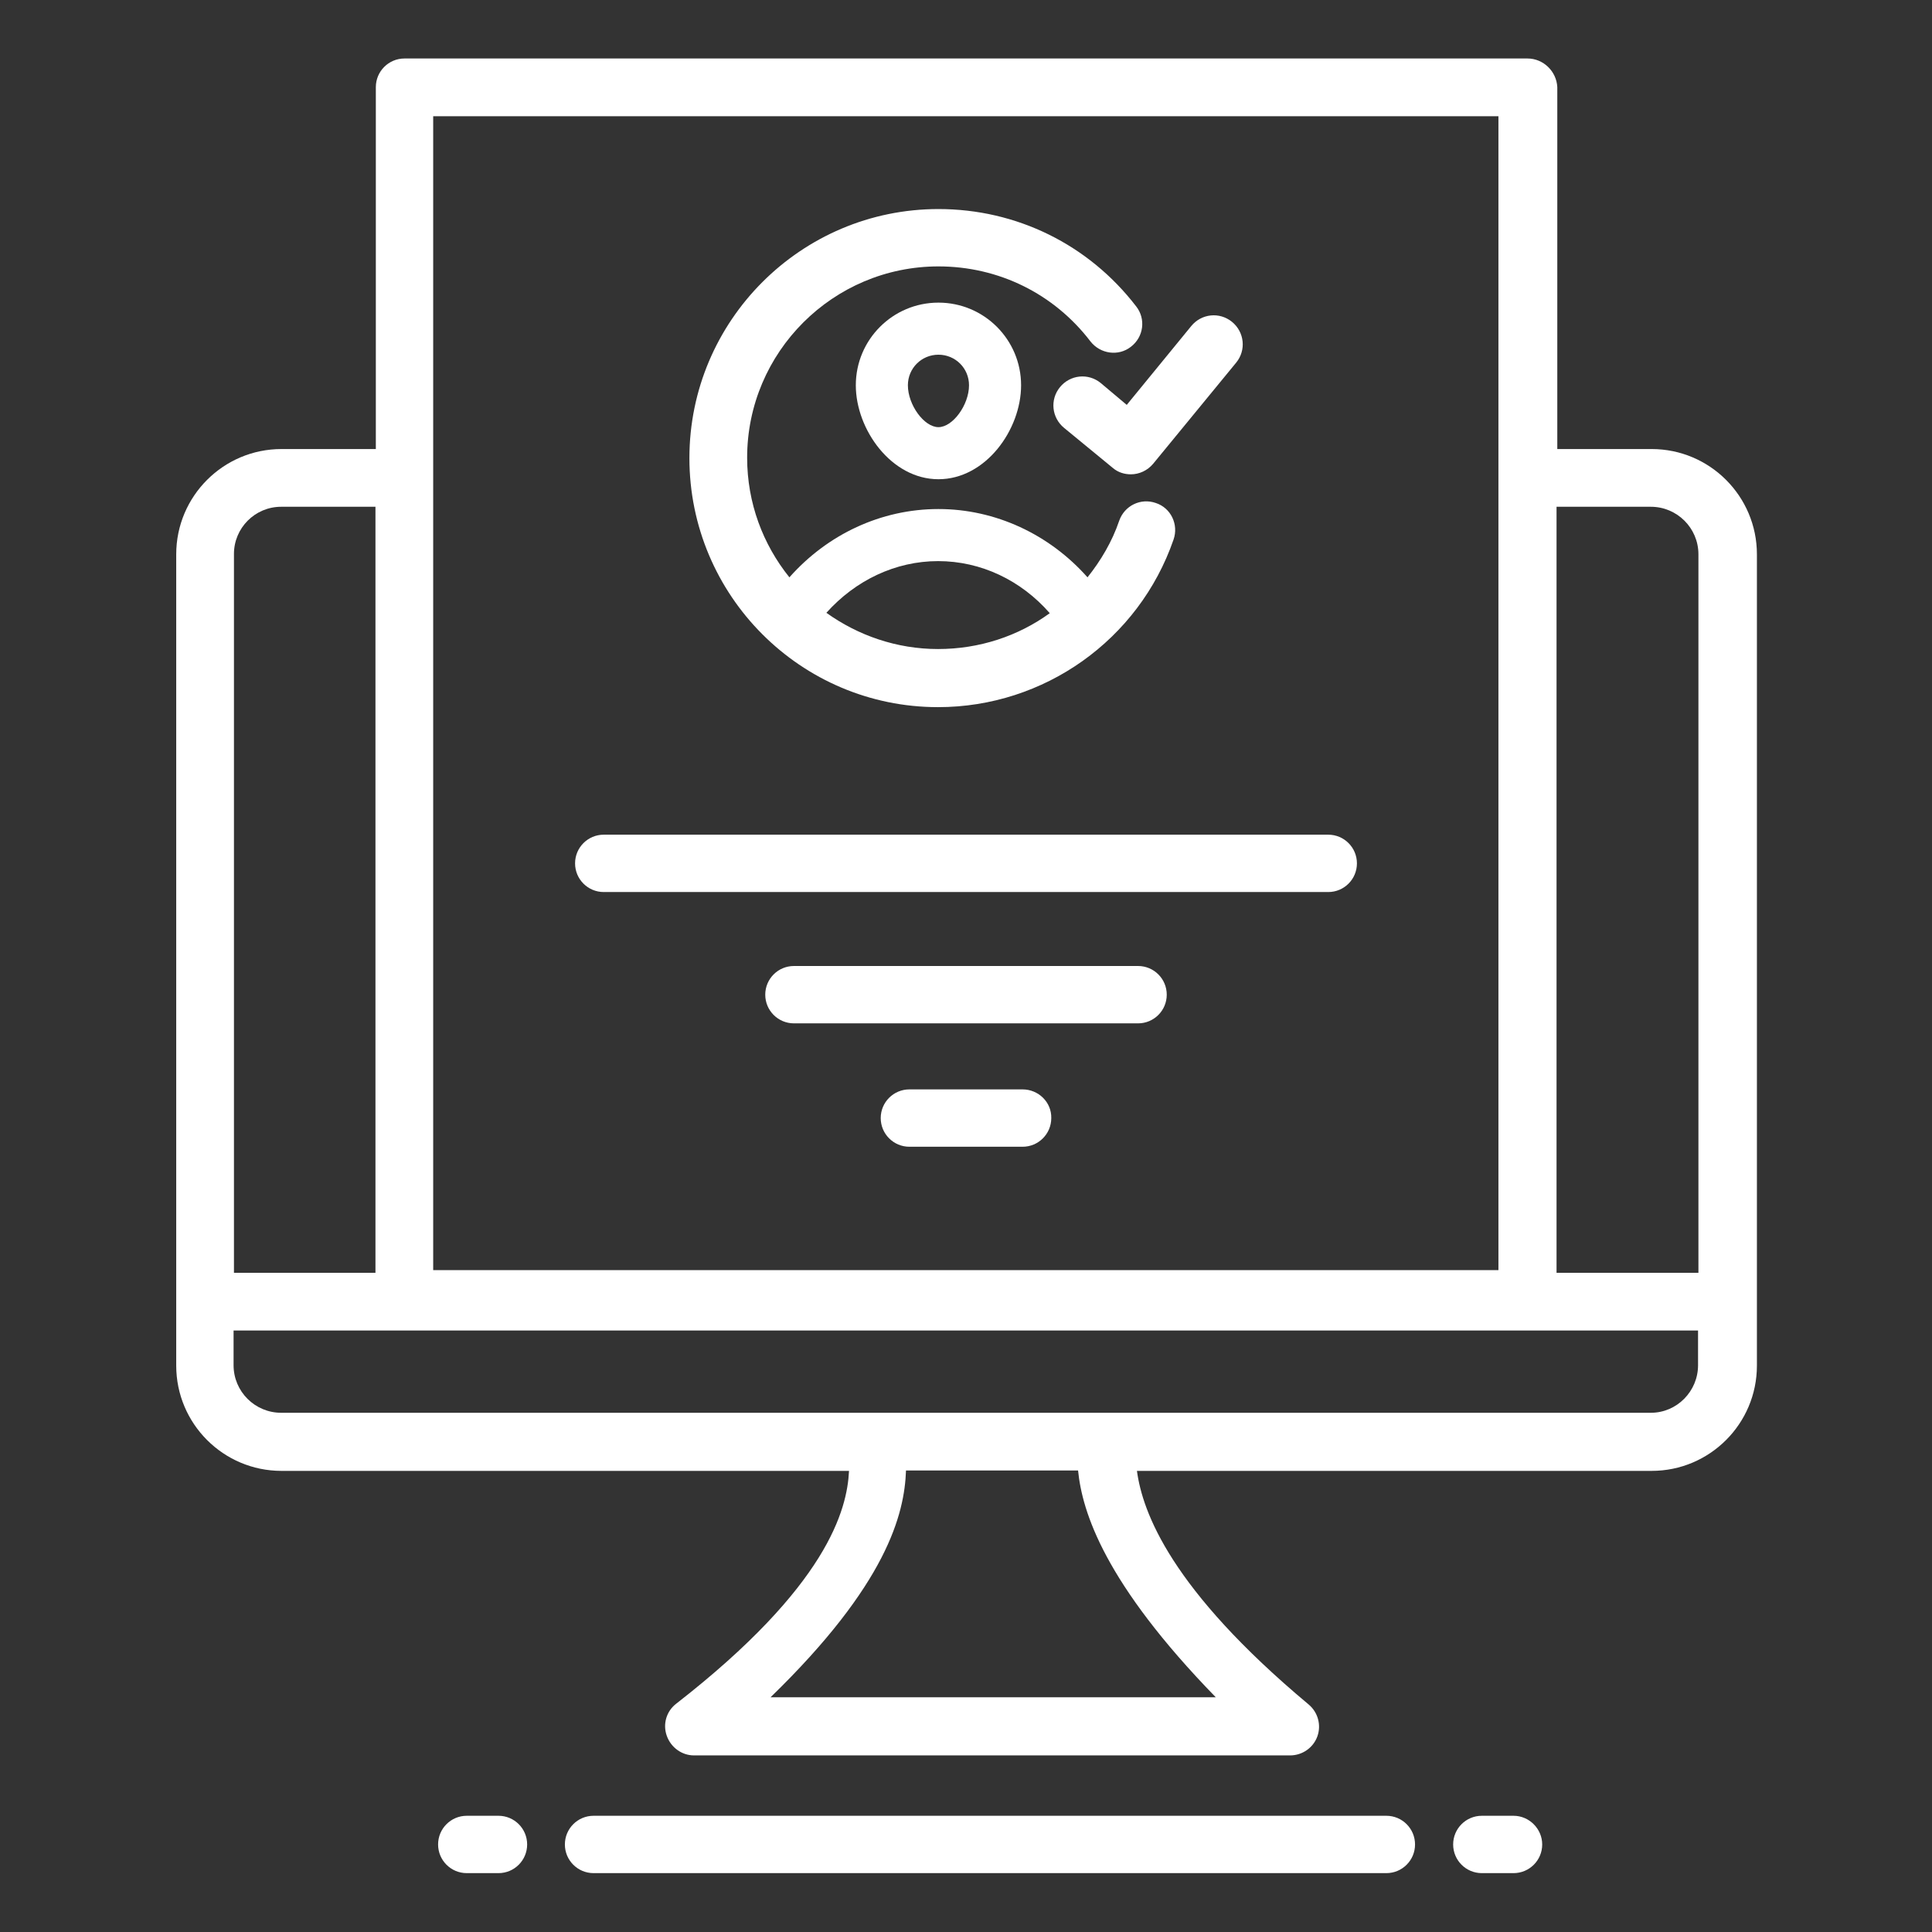
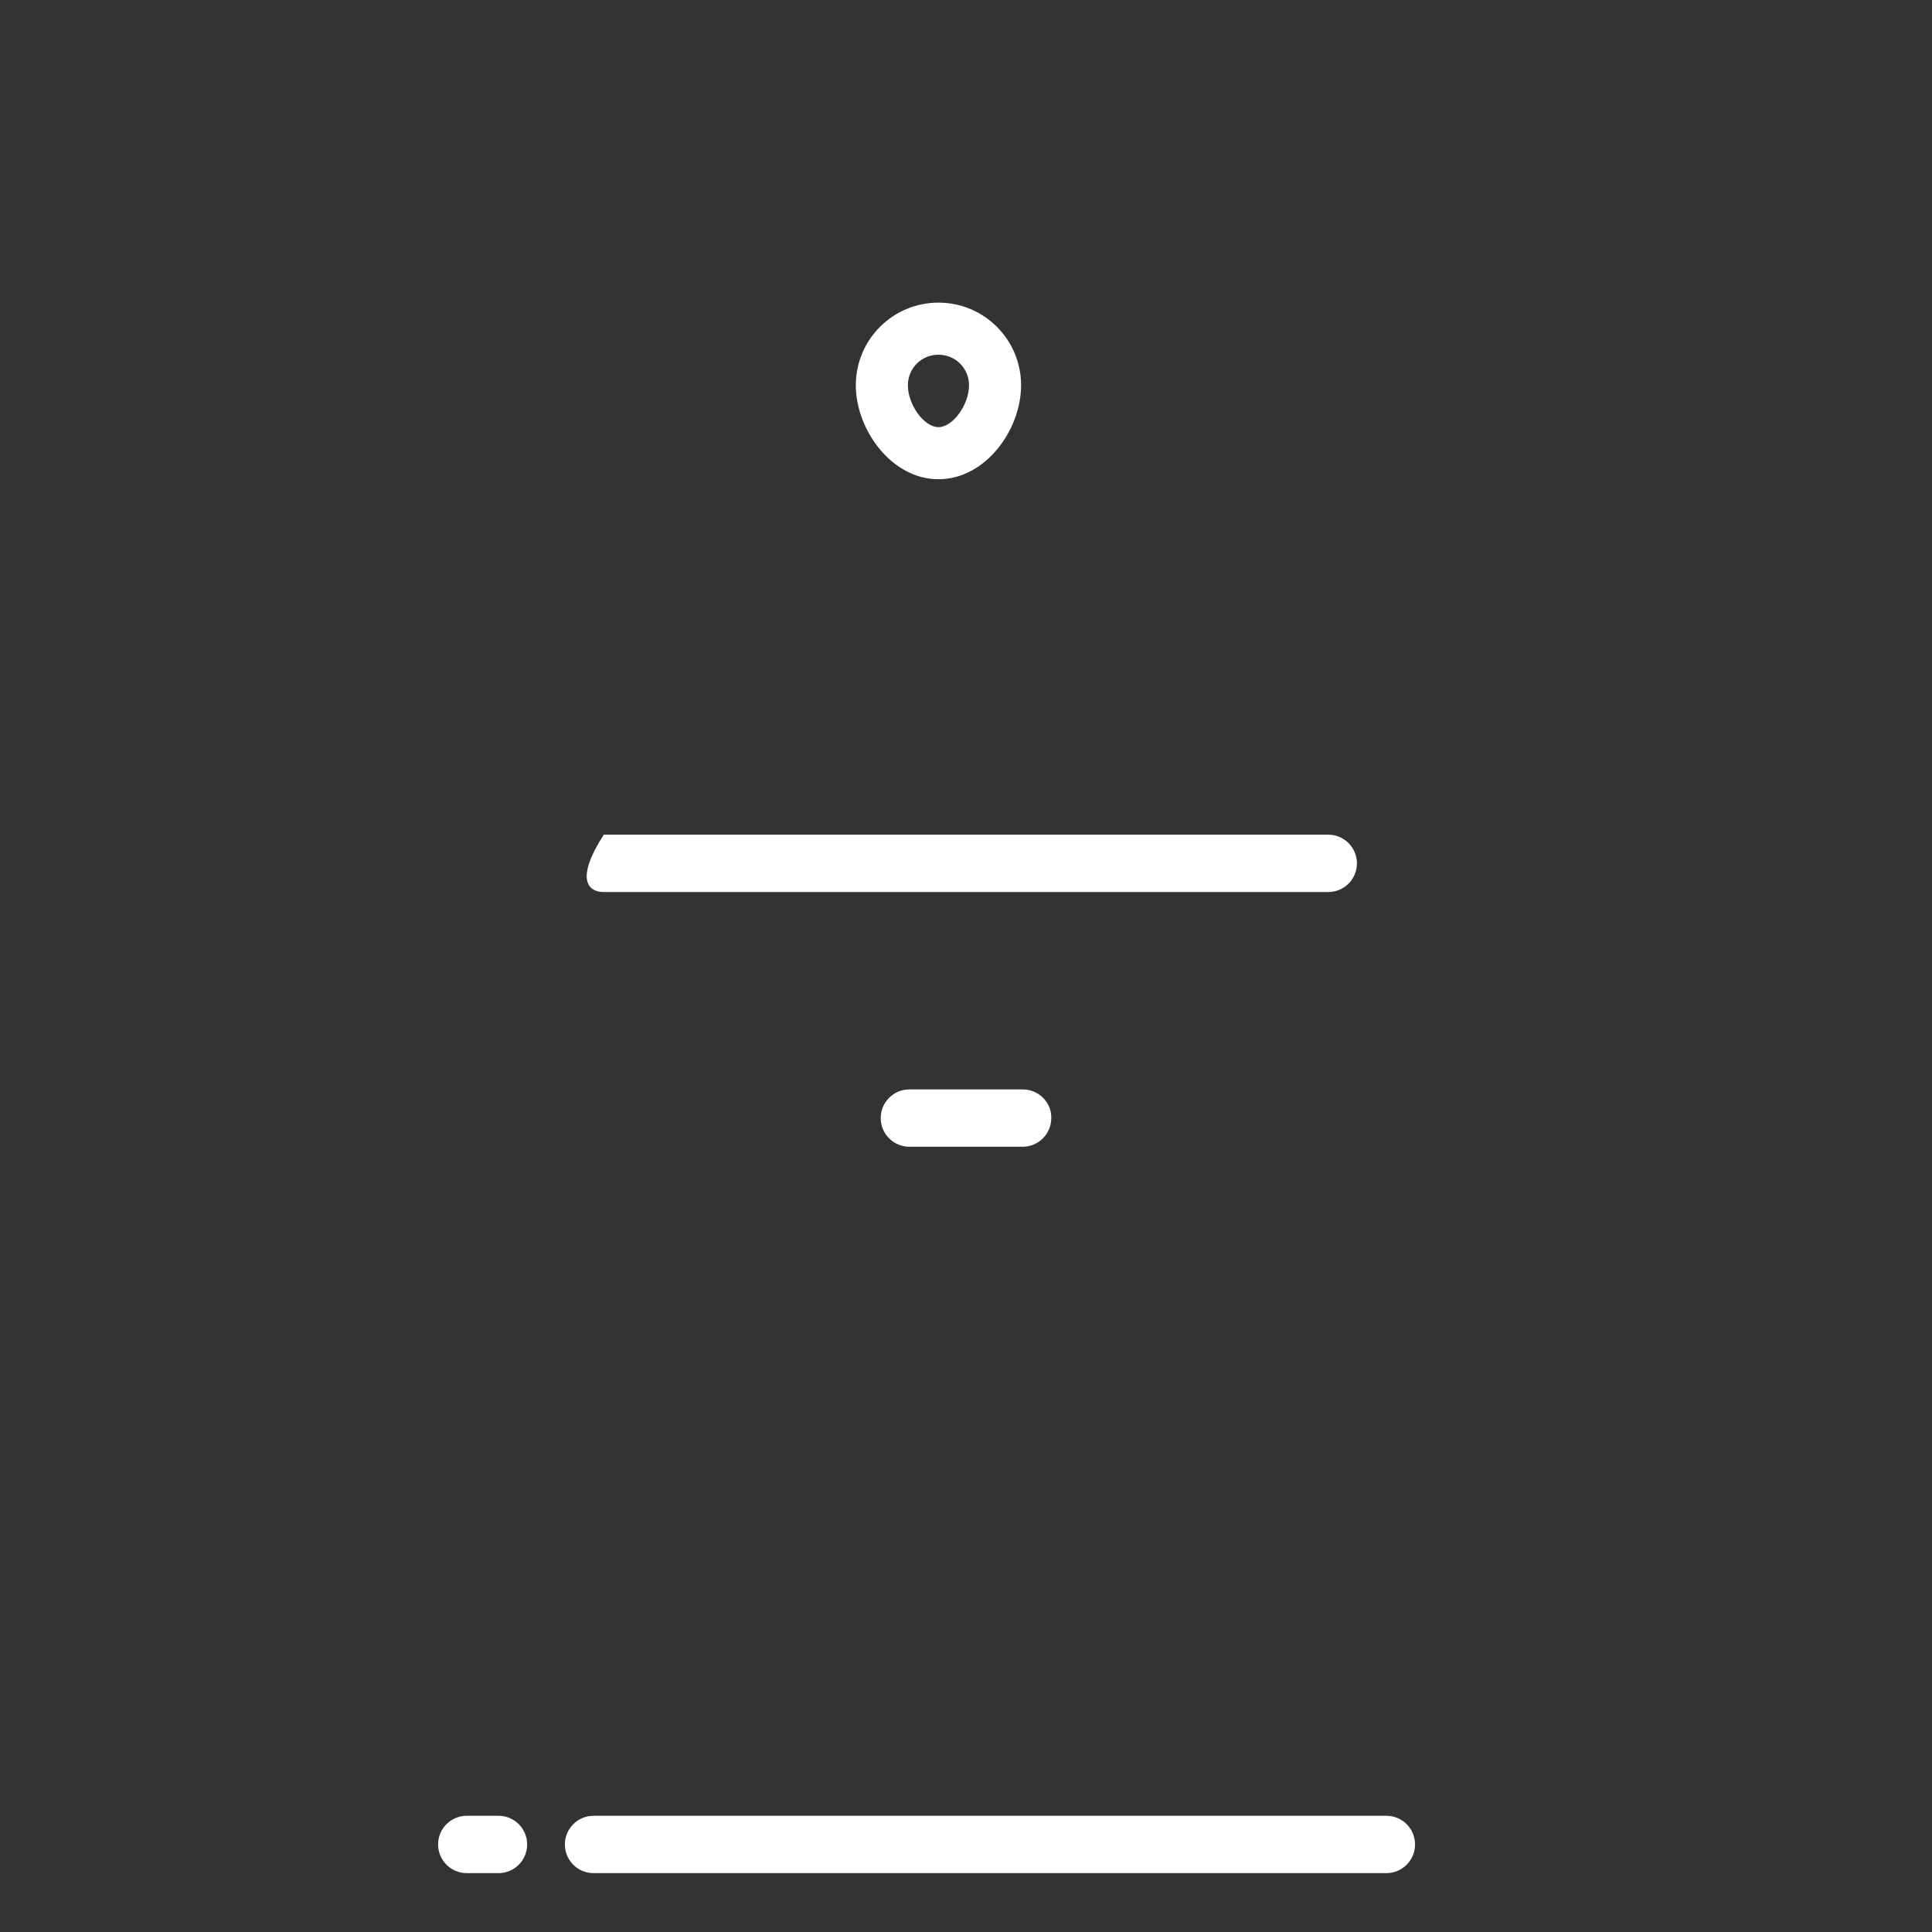
<svg xmlns="http://www.w3.org/2000/svg" version="1.1" id="Layer_1" x="0px" y="0px" viewBox="0 0 512 512" style="enable-background:new 0 0 512 512;" xml:space="preserve">
  <rect x="0" y="0" width="512" height="512" fill="#333333" stroke="none" />
  <style type="text/css">
	.st0{fill:#FFFFFF;}
</style>
  <g>
    <g>
      <path class="st0" d="M367.4,481.2H157.3c-4.2,0-7.6,3.4-7.6,7.6s3.4,7.6,7.6,7.6h210.1c4.2,0,7.6-3.4,7.6-7.6    S371.6,481.2,367.4,481.2z" />
      <path class="st0" d="M123.7,481.2c-4.2,0-7.6,3.4-7.6,7.6s3.4,7.6,7.6,7.6h8.4c4.2,0,7.6-3.4,7.6-7.6s-3.4-7.6-7.6-7.6H123.7z" />
-       <path class="st0" d="M401.1,481.2h-8.4c-4.2,0-7.6,3.4-7.6,7.6s3.4,7.6,7.6,7.6h8.4c4.2,0,7.6-3.4,7.6-7.6    C408.7,484.7,405.3,481.2,401.1,481.2z" />
    </g>
-     <path class="st0" d="M404.8,15.5H107.2c-4.2,0-7.6,3.4-7.6,7.6V119h-25c-15.4,0-27.9,12.5-27.9,27.9v215   c0,15.4,12.5,27.9,27.9,27.9h150.4c-0.5,10.3-5.7,30.5-45.8,61.7c-2.6,2-3.6,5.4-2.5,8.5c1.1,3.1,4,5.2,7.2,5.2h77.9h2.2h77.9   c3.2,0,6.1-2,7.2-5s0.2-6.4-2.3-8.5c-36.5-30.5-44-50.9-45.5-61.9h136.4c15.4,0,27.9-12.5,27.9-27.9v-215   c0-15.4-12.5-27.9-27.9-27.9h-25V23.1C412.5,18.9,409,15.5,404.8,15.5L404.8,15.5z M114.8,30.8h282.3v305.8H114.8V30.8z    M74.5,134.3h25v203H62V146.8C62,139.9,67.6,134.3,74.5,134.3z M322.2,449.8h-58.4h-2.2h-57.4c30.8-29.9,35.5-48.5,35.9-60.1h45.6   C286.8,400.7,292.7,419.5,322.2,449.8L322.2,449.8z M437.5,374.4H74.5c-6.9,0-12.6-5.6-12.6-12.6v-9.2H450v9.2   C450,368.7,444.4,374.4,437.5,374.4L437.5,374.4z M437.5,134.3c6.9,0,12.6,5.6,12.6,12.6v190.4h-37.6v-203H437.5z" />
    <g>
-       <path class="st0" d="M160,236.4h192c4.2,0,7.6-3.4,7.6-7.6s-3.4-7.6-7.6-7.6H160c-4.2,0-7.6,3.4-7.6,7.6    C152.4,233,155.8,236.4,160,236.4z" />
-       <path class="st0" d="M301.6,256h-91.2c-4.2,0-7.6,3.4-7.6,7.6s3.4,7.6,7.6,7.6h91.2c4.2,0,7.6-3.4,7.6-7.6S305.8,256,301.6,256z" />
+       <path class="st0" d="M160,236.4h192c4.2,0,7.6-3.4,7.6-7.6s-3.4-7.6-7.6-7.6H160C152.4,233,155.8,236.4,160,236.4z" />
      <path class="st0" d="M271,288.7h-30c-4.2,0-7.6,3.4-7.6,7.6s3.4,7.6,7.6,7.6h30c4.2,0,7.6-3.4,7.6-7.6    C278.7,292.1,275.2,288.7,271,288.7z" />
    </g>
    <g>
-       <path class="st0" d="M248.6,187.4c28.1,0,53.2-17.8,62.4-44.4c1.4-4-0.7-8.4-4.7-9.7c-4-1.4-8.3,0.7-9.7,4.7    c-1.9,5.6-4.9,10.6-8.4,15c-10.1-11.4-24.4-18.1-39.5-18.1c-15.2,0-29.4,6.7-39.5,18.1c-7-8.7-11.2-19.7-11.2-31.7    c0-28,22.8-50.7,50.7-50.7c15.9,0,30.6,7.2,40.3,19.9c2.6,3.3,7.4,4,10.7,1.4c3.4-2.6,4-7.4,1.4-10.7    c-12.6-16.4-31.7-25.8-52.4-25.8c-36.4,0-66,29.6-66,66S212.2,187.4,248.6,187.4L248.6,187.4z M248.6,148.7    c11.4,0,22,5.1,29.6,13.8c-8.4,6.1-18.7,9.5-29.6,9.5c-11,0-21.2-3.6-29.6-9.6C226.7,153.8,237.3,148.7,248.6,148.7L248.6,148.7z" />
      <path class="st0" d="M226.8,102.1c0,11.7,9.4,24.9,21.9,24.9c12.5,0,21.9-13.1,21.9-24.9c0-12.1-9.8-21.9-21.9-21.9    S226.8,90,226.8,102.1L226.8,102.1z M256.8,102.1c0,5.2-4.3,11.1-8.1,11.1s-8.1-5.9-8.1-11.1c0-4.5,3.6-8.1,8.1-8.1    S256.8,97.6,256.8,102.1z" />
-       <path class="st0" d="M291.7,101.5c-3.3-2.7-8.1-2.2-10.8,1.1c-2.7,3.3-2.2,8.1,1.1,10.8l12.9,10.6c1.4,1.2,3.1,1.7,4.8,1.7    c2.2,0,4.4-1,5.9-2.8l22-26.8c2.7-3.3,2.2-8.1-1.1-10.8c-3.3-2.7-8.1-2.2-10.8,1.1l-17.1,20.9L291.7,101.5z" />
    </g>
  </g>
</svg>